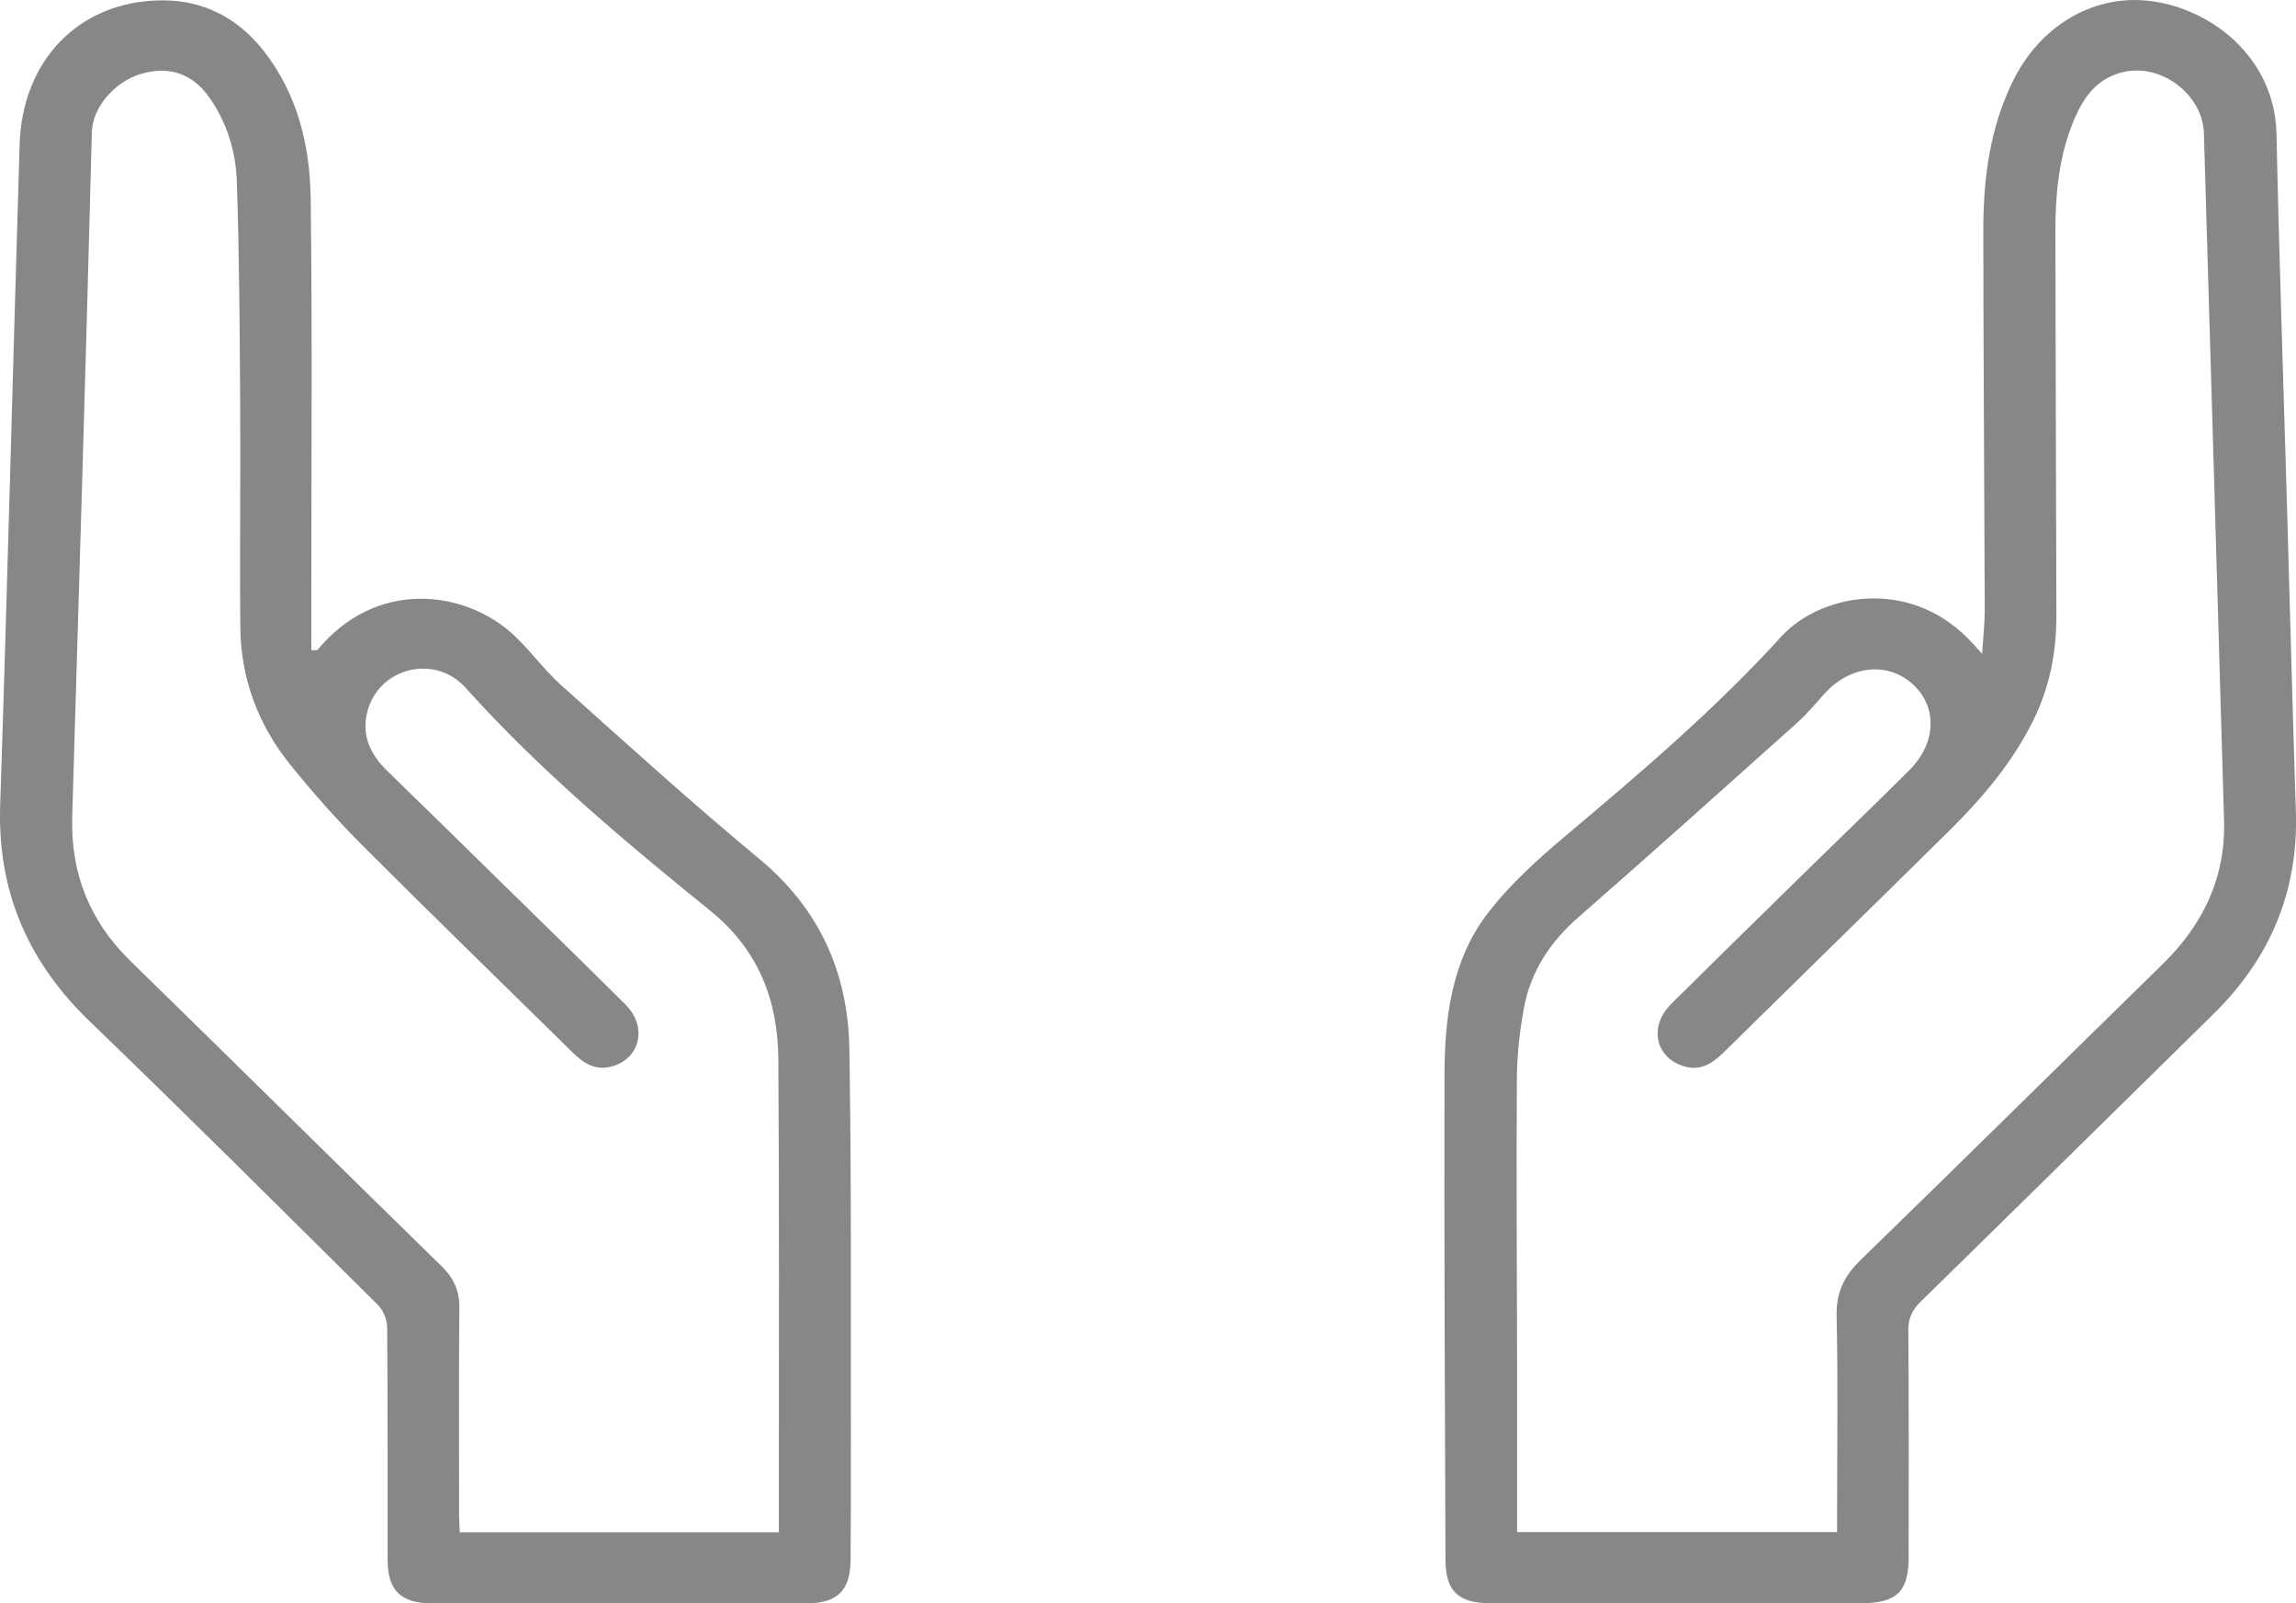
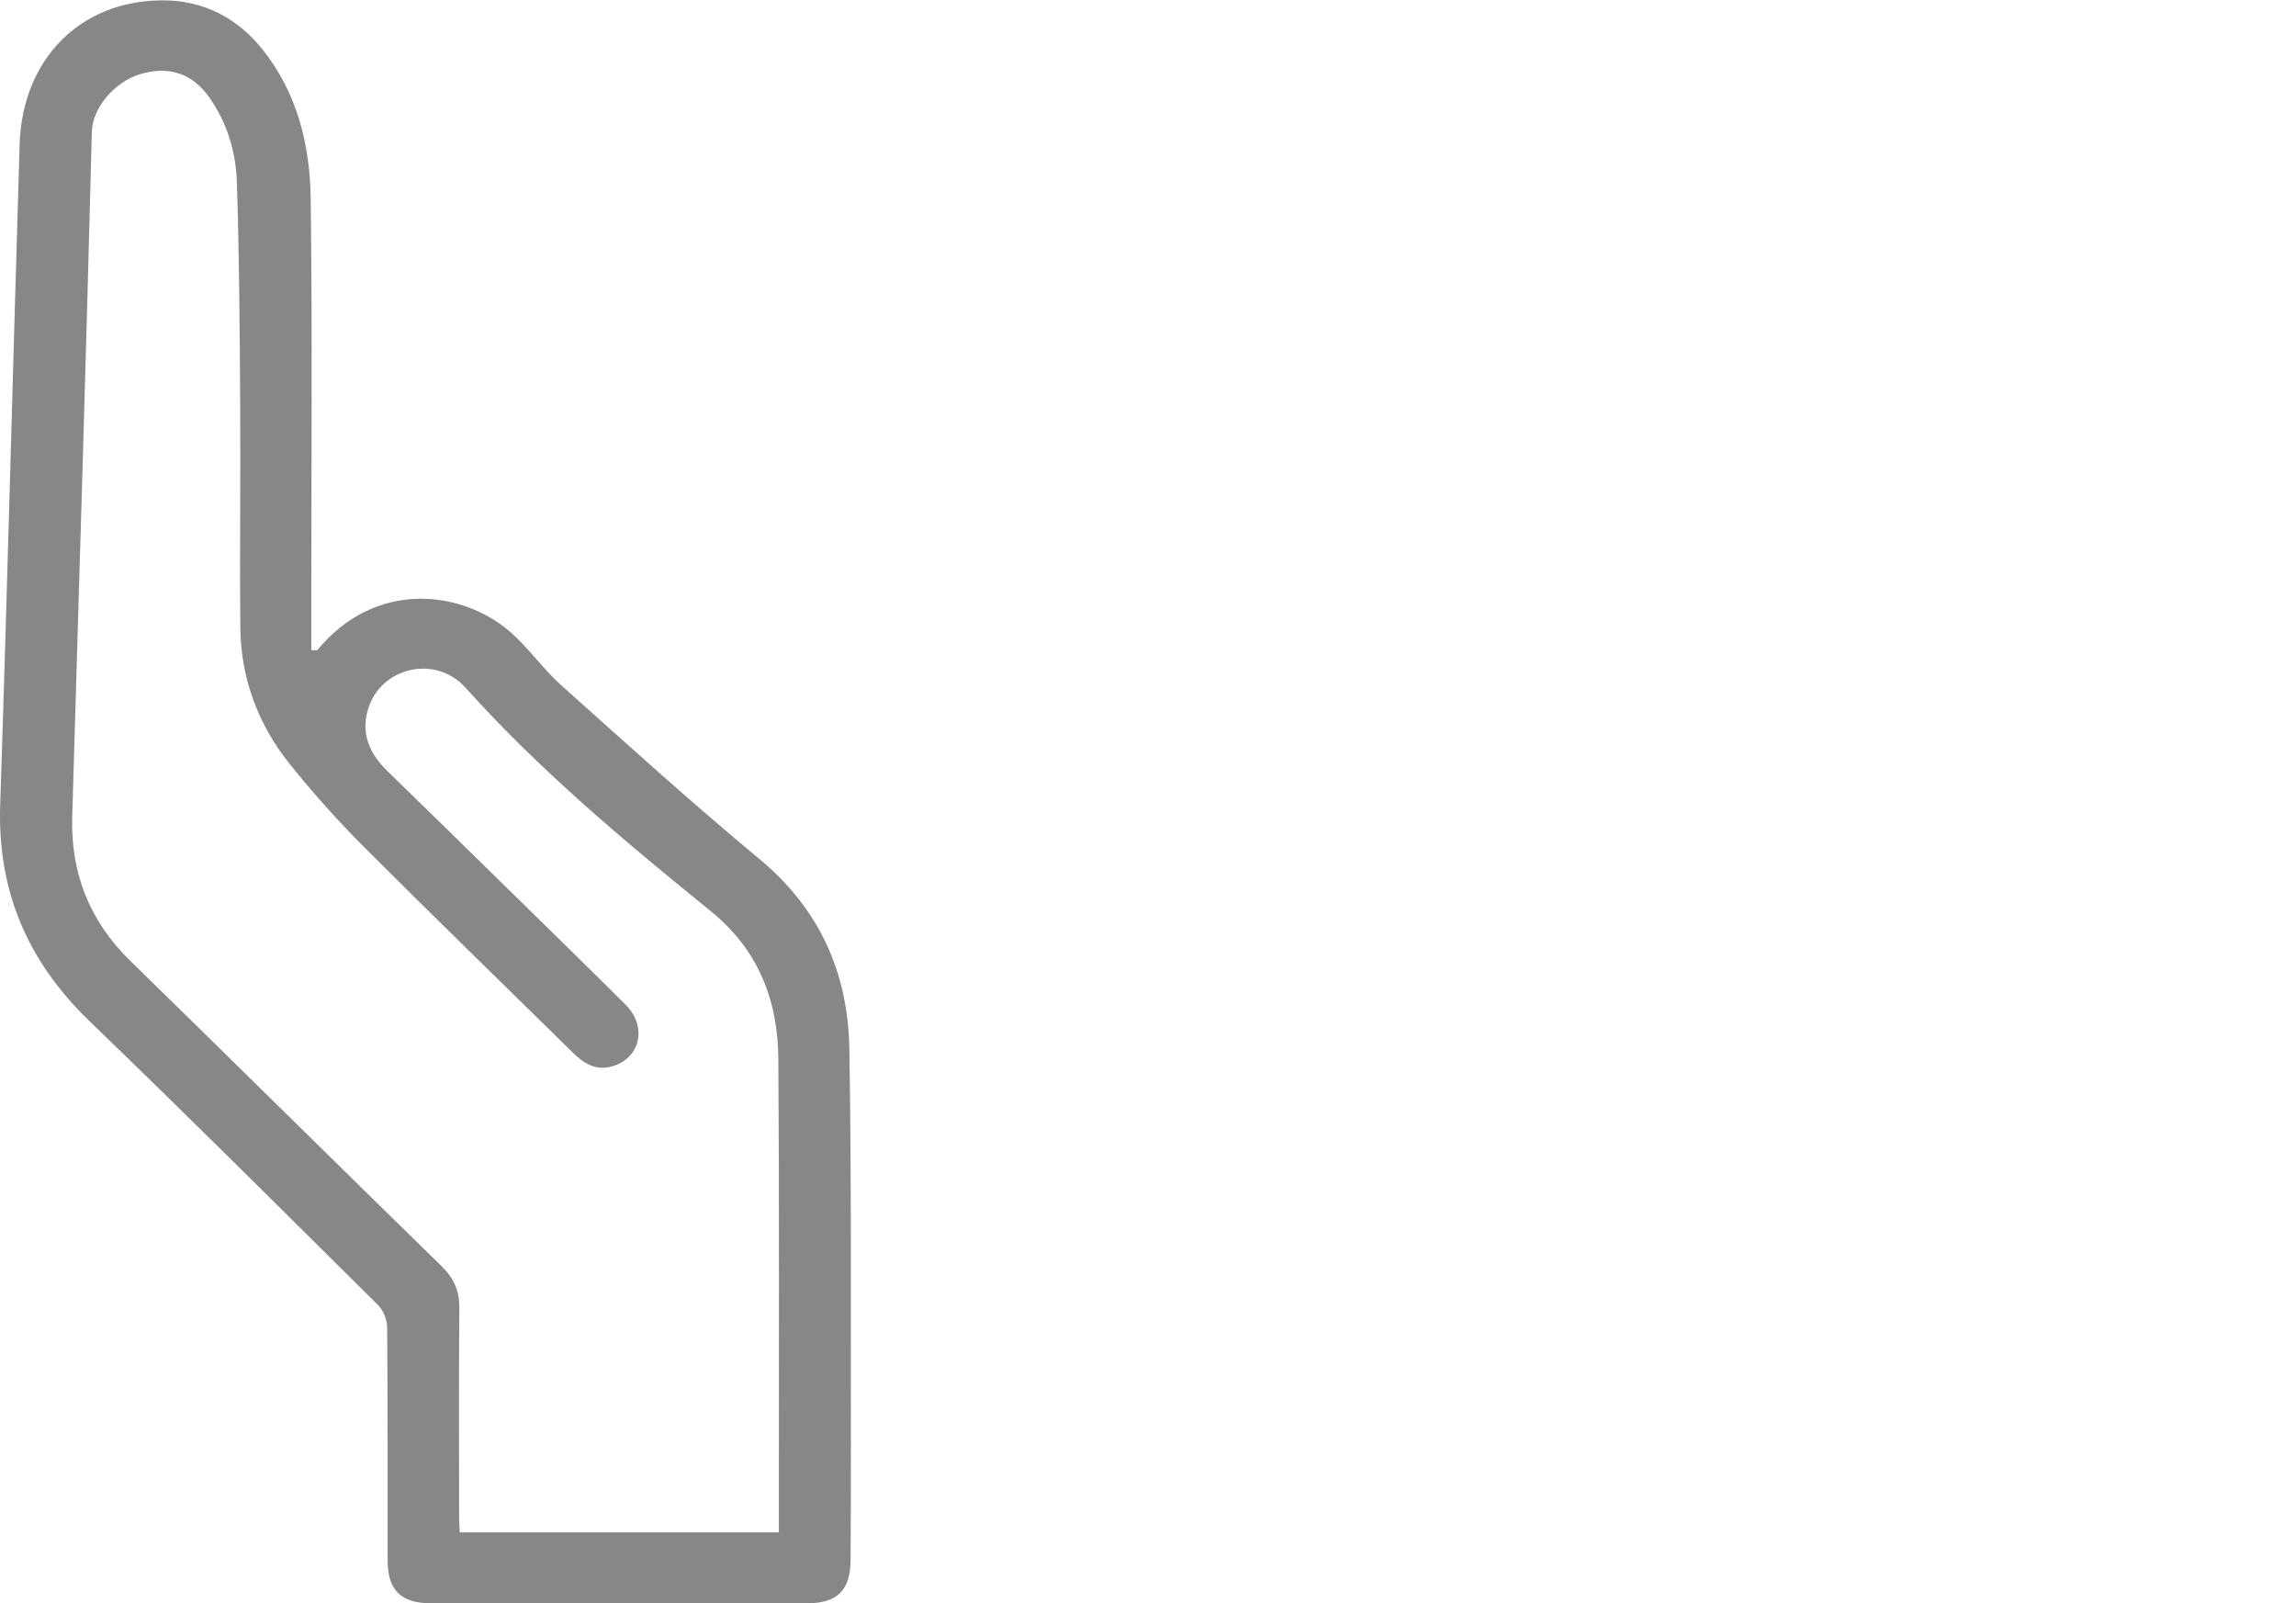
<svg xmlns="http://www.w3.org/2000/svg" width="53" height="37" viewBox="0 0 53 37" fill="none">
  <g clip-path="url(#clip0_152_626)">
-     <path d="M45.755 15.088C45.779 14.695 45.816 14.386 45.815 14.078C45.806 11.158 45.784 8.238 45.782 5.318C45.781 4.125 45.931 2.951 46.472 1.859C47.088 0.615 48.276 -0.104 49.541 0.013C51.004 0.149 52.514 1.315 52.55 3.091C52.608 5.871 52.705 8.65 52.785 11.429C52.855 13.859 52.917 16.289 52.997 18.719C53.058 20.555 52.414 22.105 51.097 23.399C48.845 25.611 46.597 27.828 44.34 30.036C44.141 30.23 44.049 30.42 44.051 30.701C44.065 32.446 44.06 34.191 44.059 35.936C44.059 36.73 43.784 36.998 42.968 36.999C40.114 37.001 37.262 37.001 34.408 36.999C33.661 36.999 33.37 36.723 33.367 35.993C33.354 32.259 33.334 28.524 33.344 24.791C33.348 23.477 33.511 22.159 34.342 21.077C34.855 20.408 35.503 19.824 36.155 19.276C37.883 17.824 39.596 16.364 41.118 14.692C42.01 13.711 44.023 13.324 45.419 14.725C45.51 14.815 45.593 14.912 45.756 15.09L45.755 15.088ZM35.021 35.358H42.407C42.407 35.213 42.407 35.088 42.407 34.964C42.407 33.428 42.429 31.892 42.396 30.358C42.385 29.819 42.573 29.444 42.953 29.075C45.285 26.81 47.596 24.524 49.921 22.251C50.857 21.336 51.376 20.253 51.339 18.946C51.188 13.655 51.029 8.365 50.874 3.075C50.849 2.204 49.924 1.477 49.054 1.654C48.365 1.795 48.05 2.313 47.825 2.893C47.518 3.686 47.444 4.518 47.446 5.361C47.455 8.304 47.457 11.247 47.469 14.191C47.472 15.03 47.32 15.836 46.952 16.591C46.481 17.556 45.799 18.375 45.039 19.129C44.122 20.038 43.198 20.939 42.277 21.844C41.439 22.666 40.602 23.488 39.764 24.311C39.518 24.552 39.243 24.718 38.876 24.609C38.211 24.412 38.053 23.689 38.577 23.17C39.659 22.095 40.751 21.029 41.84 19.961C42.586 19.23 43.342 18.508 44.079 17.769C44.704 17.142 44.725 16.306 44.151 15.788C43.566 15.259 42.7 15.357 42.11 16.015C41.907 16.241 41.711 16.479 41.484 16.681C39.805 18.184 38.128 19.689 36.431 21.172C35.777 21.744 35.333 22.423 35.178 23.262C35.079 23.797 35.019 24.346 35.015 24.889C35.001 27.099 35.016 29.31 35.02 31.52C35.021 32.787 35.02 34.054 35.02 35.358H35.021Z" fill="#878787" />
    <path d="M7.322 15.007C8.659 13.38 10.64 13.613 11.76 14.568C12.194 14.939 12.524 15.428 12.951 15.81C14.464 17.165 15.97 18.53 17.533 19.826C18.93 20.986 19.576 22.466 19.606 24.201C19.657 27.225 19.636 30.249 19.642 33.274C19.644 34.181 19.639 35.089 19.635 35.996C19.632 36.7 19.33 37.001 18.627 37.001C15.738 37.001 12.849 37.001 9.96 37.001C9.253 37.001 8.948 36.701 8.948 36.002C8.947 34.211 8.952 32.419 8.937 30.628C8.935 30.455 8.849 30.241 8.727 30.119C6.519 27.93 4.317 25.734 2.076 23.576C0.638 22.192 -0.061 20.564 0.004 18.579C0.172 13.498 0.299 8.417 0.453 3.335C0.513 1.367 1.85 0.014 3.745 0.008C4.701 0.005 5.486 0.417 6.071 1.155C6.869 2.162 7.156 3.357 7.172 4.59C7.211 7.649 7.186 10.708 7.186 13.768C7.186 14.18 7.186 14.593 7.186 15.006C7.232 15.006 7.277 15.006 7.322 15.006V15.007ZM17.979 35.365C17.979 35.027 17.979 34.726 17.979 34.426C17.978 31.099 17.99 27.773 17.967 24.447C17.958 23.091 17.515 21.923 16.392 21.015C14.411 19.411 12.457 17.776 10.749 15.874C10.047 15.092 8.784 15.4 8.495 16.369C8.328 16.929 8.527 17.39 8.937 17.789C9.838 18.664 10.734 19.543 11.63 20.422C12.569 21.342 13.51 22.259 14.441 23.186C14.956 23.699 14.776 24.445 14.105 24.616C13.74 24.709 13.469 24.535 13.222 24.292C11.608 22.704 9.982 21.128 8.382 19.526C7.787 18.93 7.224 18.298 6.697 17.643C5.958 16.724 5.559 15.661 5.548 14.484C5.531 12.751 5.556 11.018 5.544 9.286C5.533 7.589 5.524 5.891 5.467 4.196C5.445 3.508 5.246 2.842 4.839 2.259C4.445 1.694 3.898 1.509 3.231 1.713C2.653 1.889 2.134 2.474 2.12 3.05C1.986 8.317 1.822 13.582 1.667 18.848C1.629 20.148 2.064 21.253 3.01 22.177C5.412 24.521 7.797 26.881 10.198 29.226C10.479 29.5 10.607 29.794 10.603 30.183C10.59 31.788 10.597 33.392 10.598 34.998C10.598 35.119 10.608 35.242 10.614 35.365H17.979Z" fill="#878787" />
  </g>
  <defs>
    <clipPath id="clip0_152_626">
      <rect width="53" height="37" fill="white" />
    </clipPath>
  </defs>
</svg>